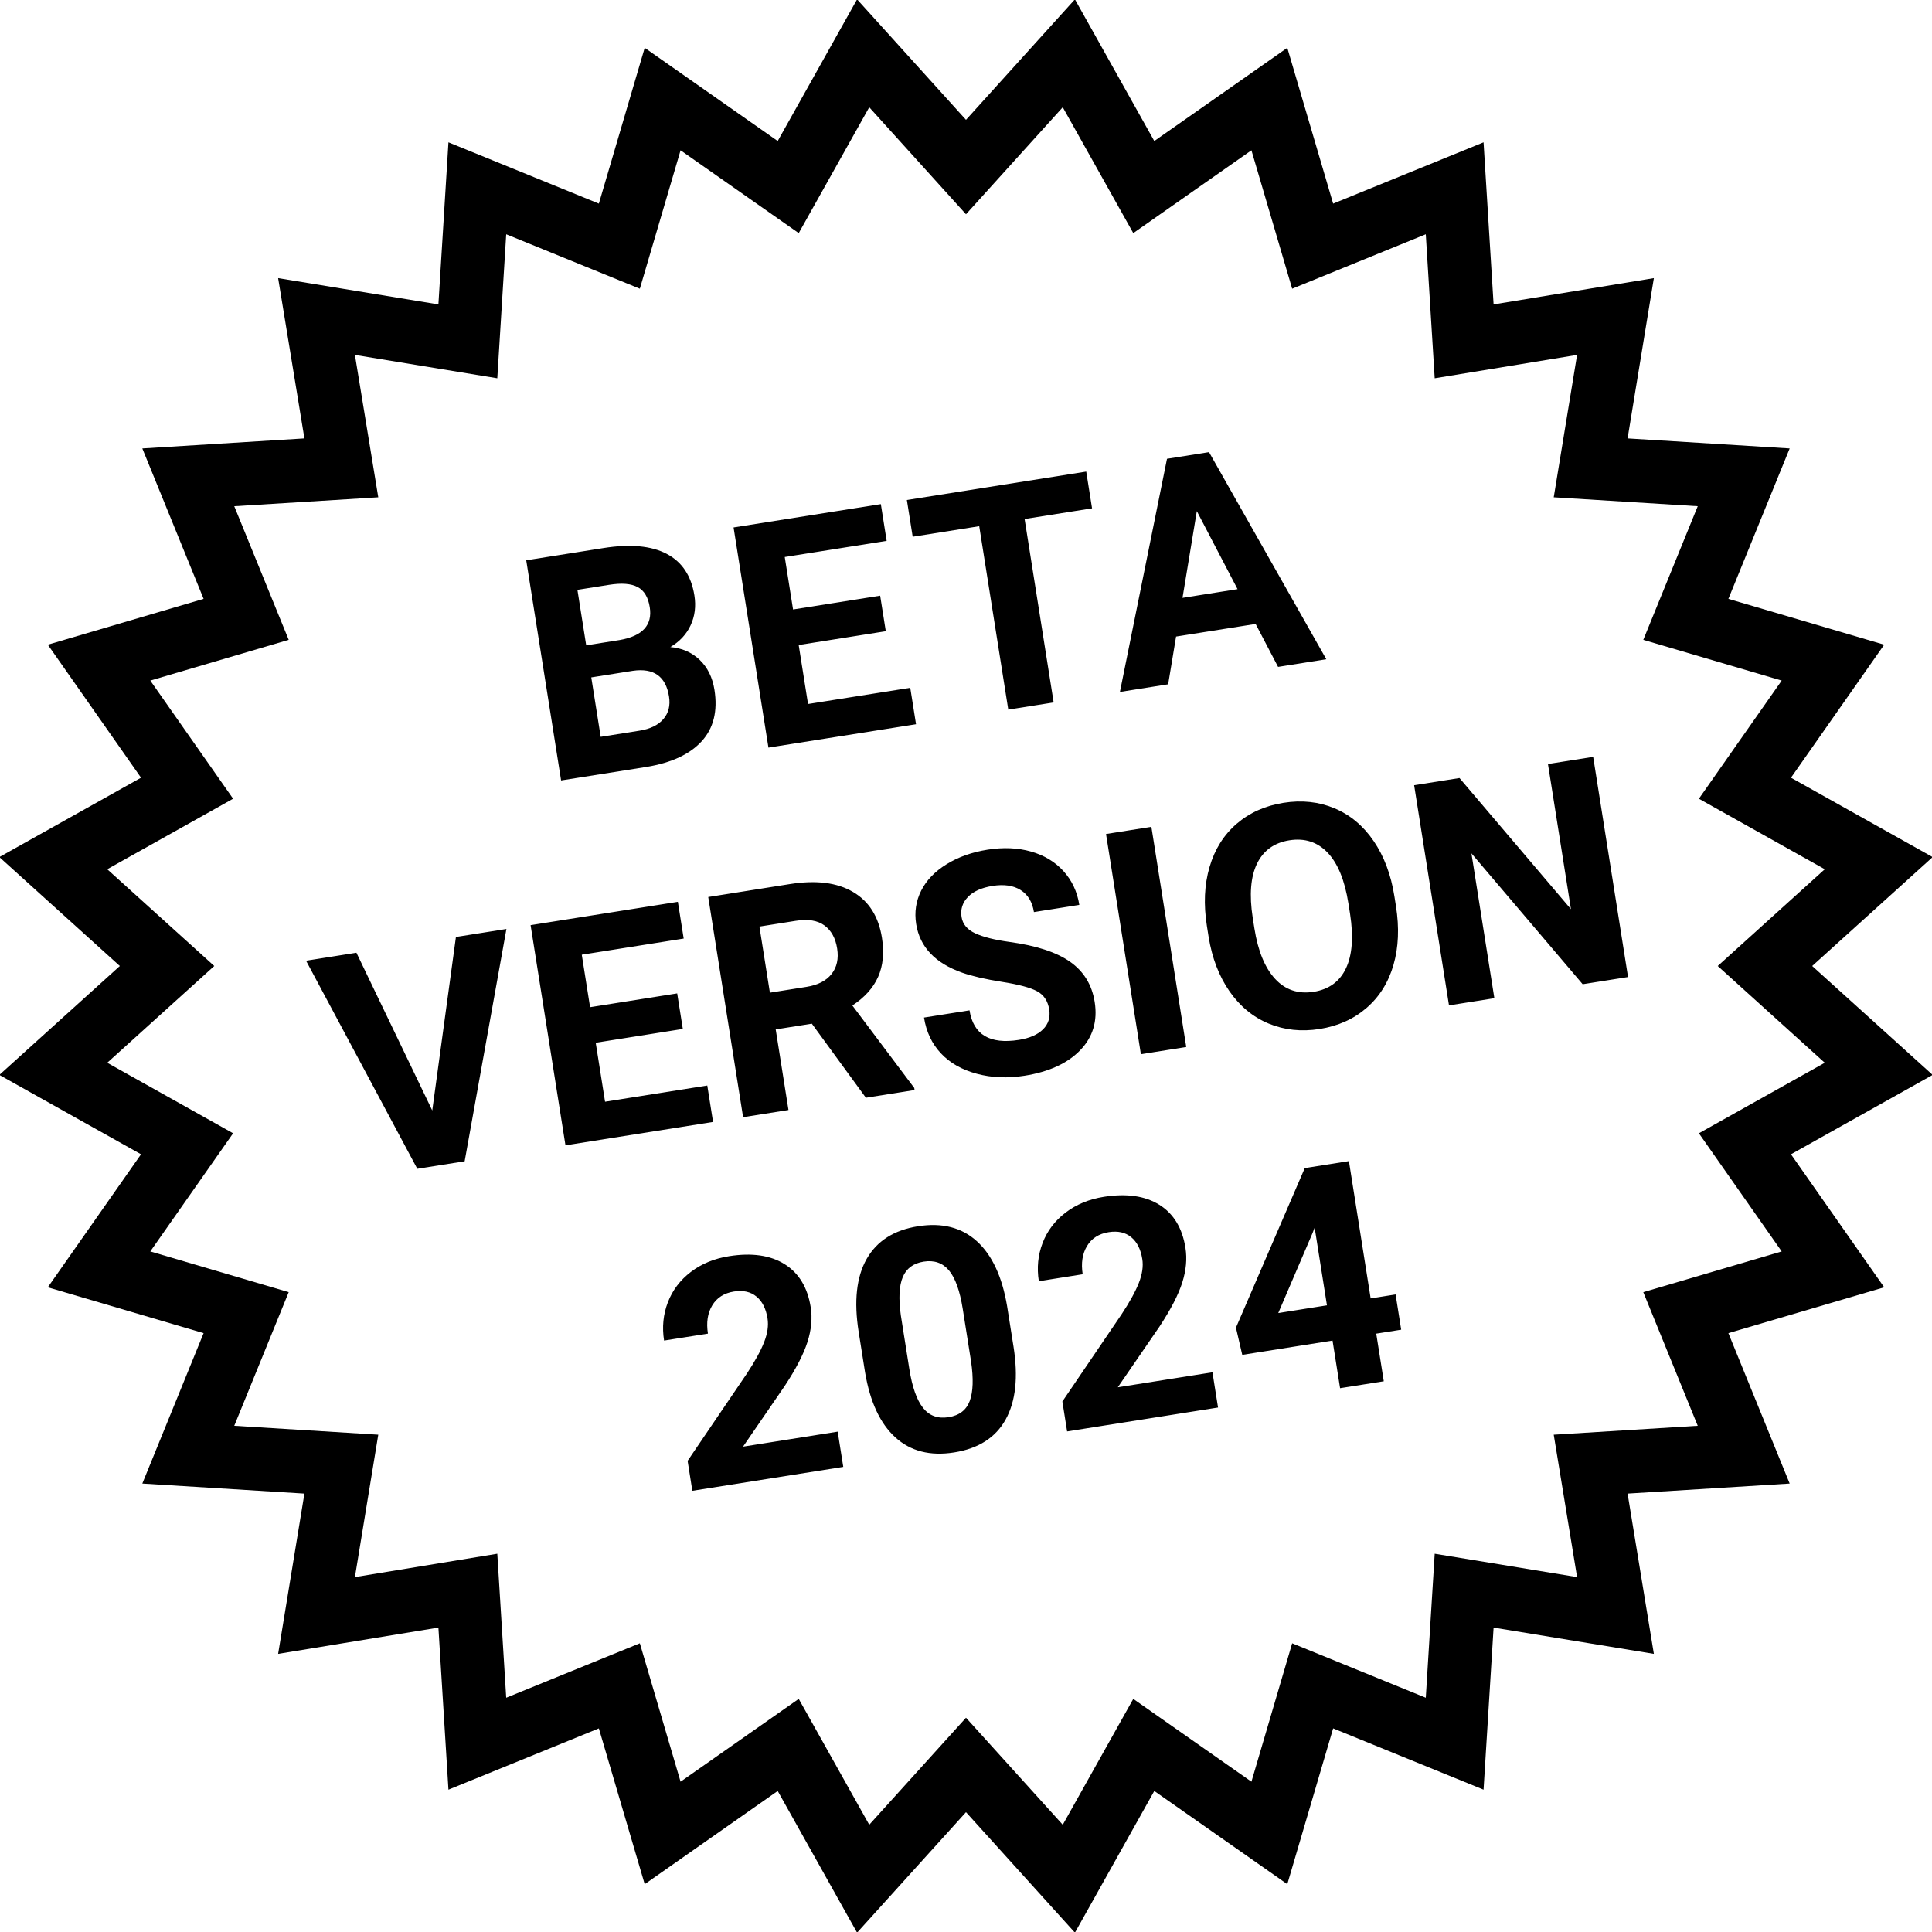
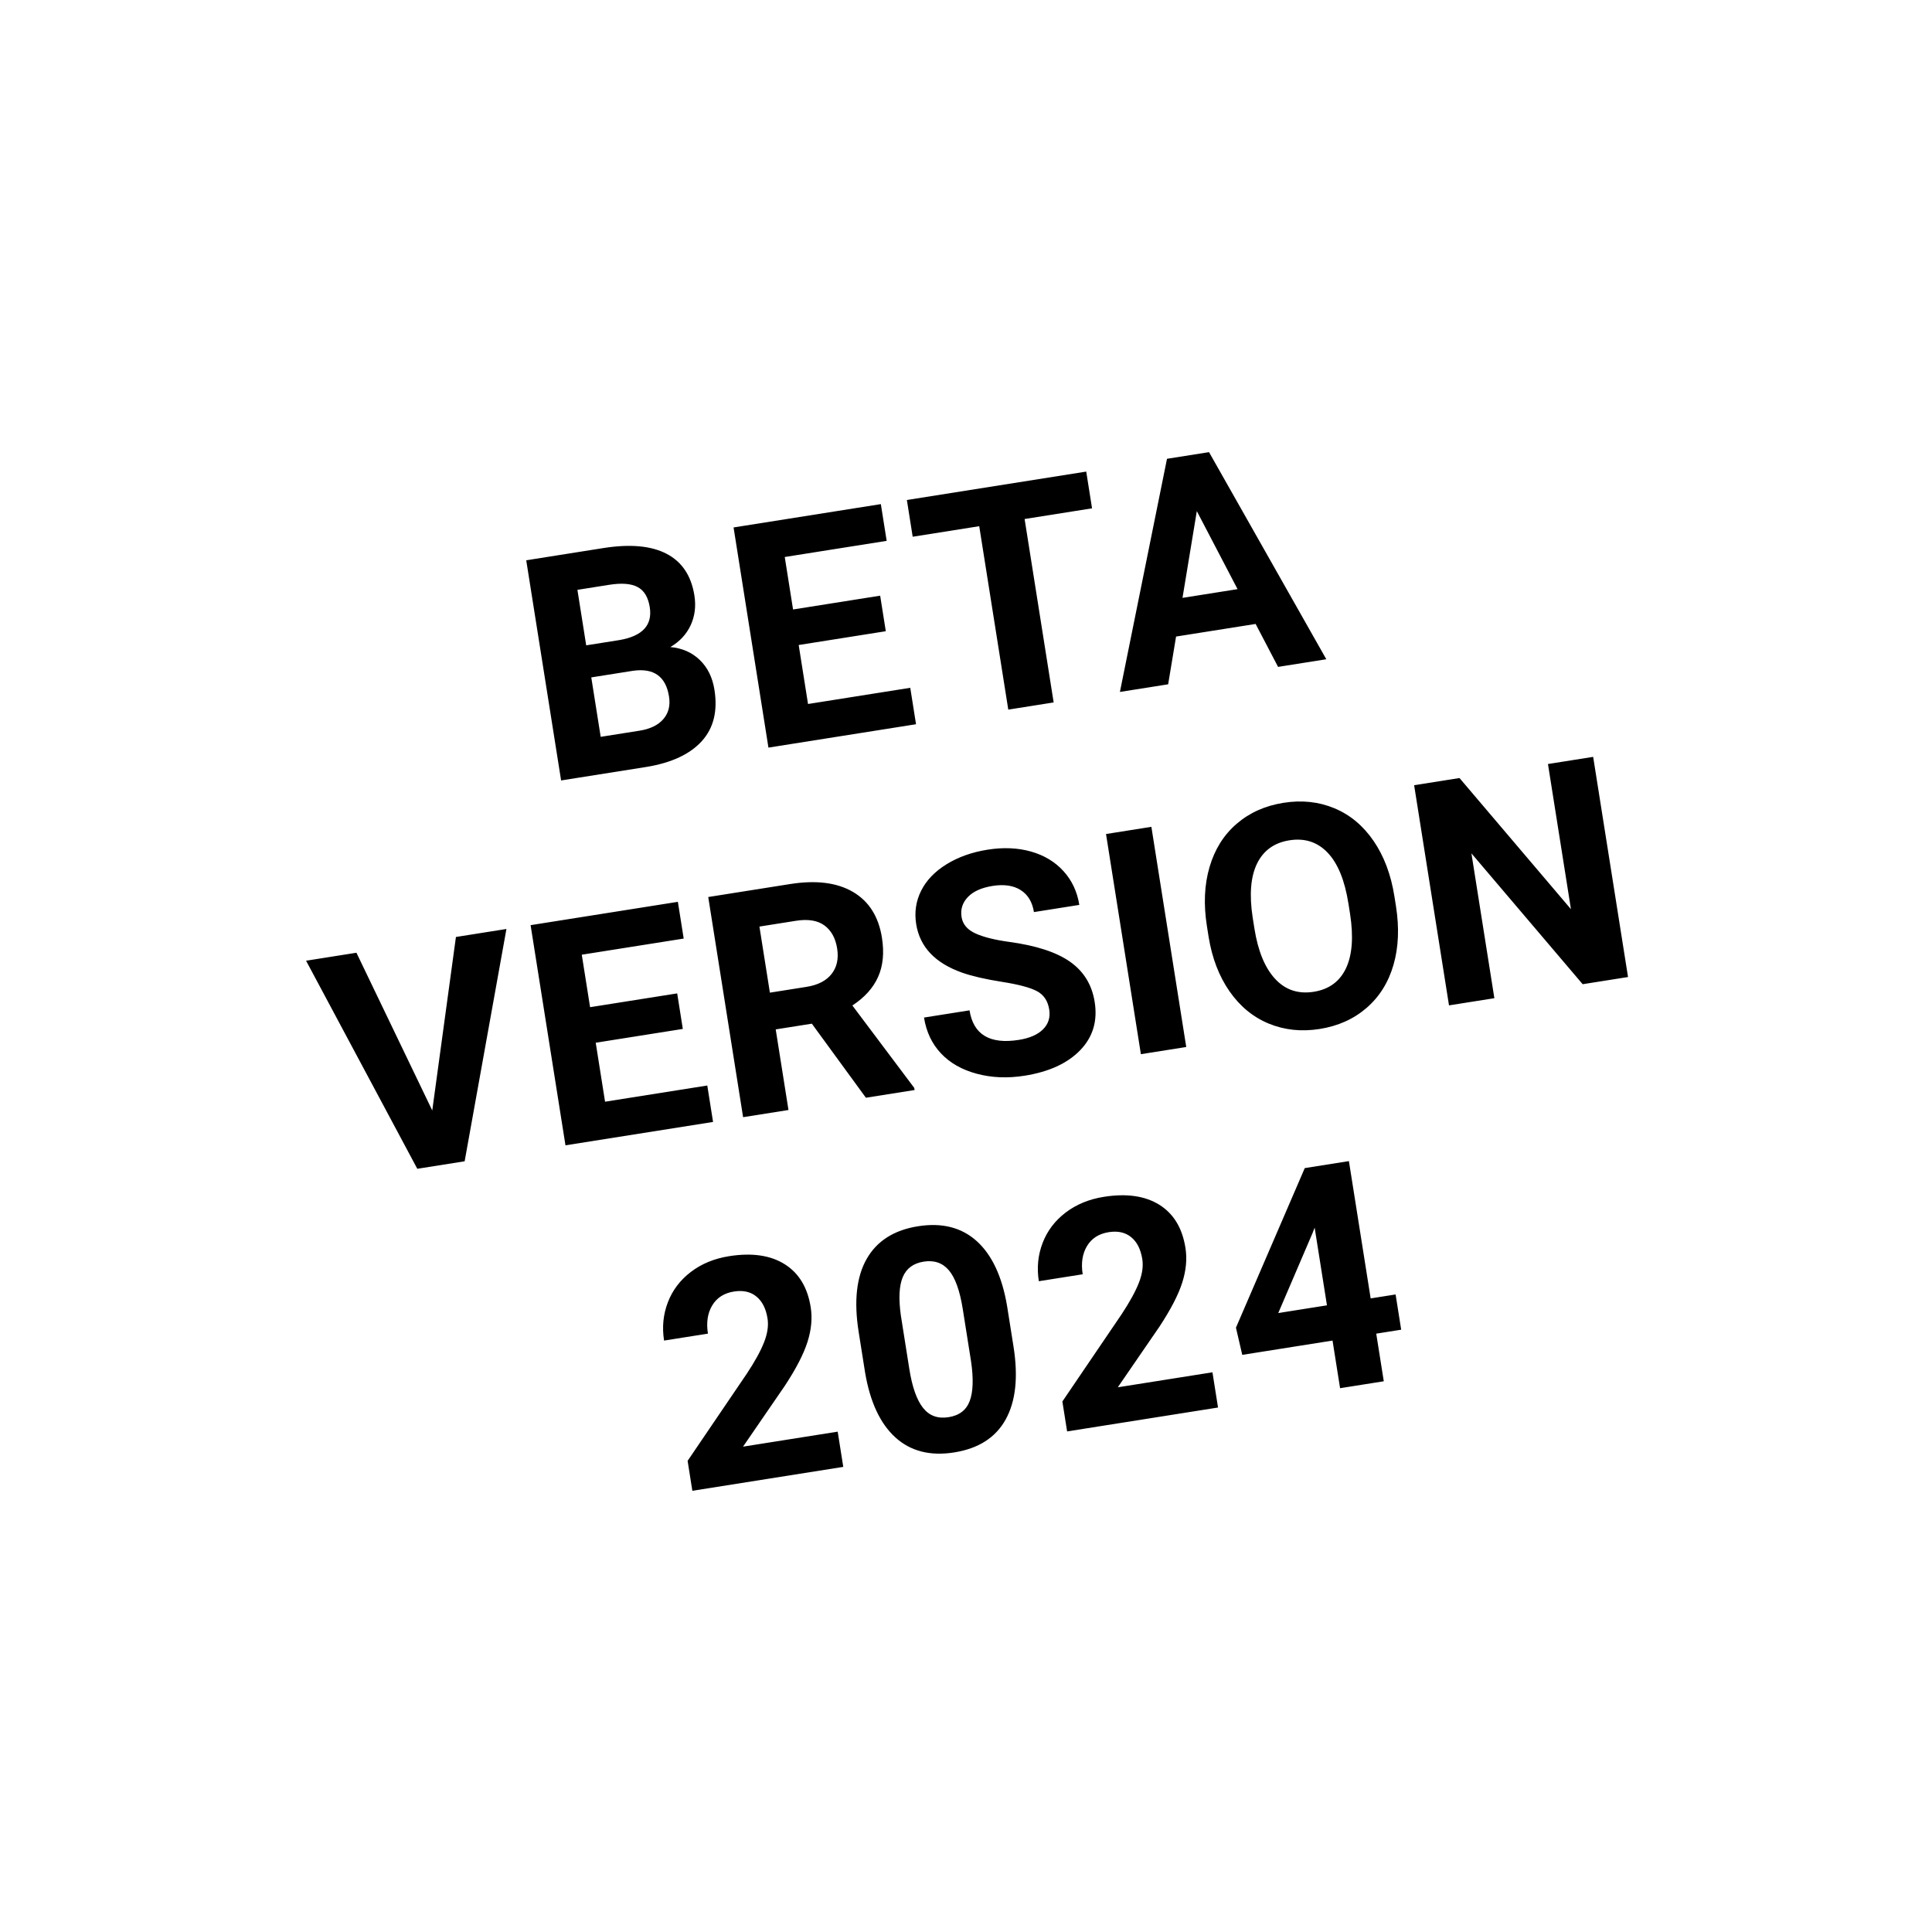
<svg xmlns="http://www.w3.org/2000/svg" width="122px" height="122px" viewBox="0 0 122 122" version="1.1">
  <title>Group 10</title>
  <desc>Created with Sketch.</desc>
  <defs />
  <g id="Page-1" stroke="none" stroke-width="1" fill="none" fill-rule="evenodd">
    <g id="Group-10" transform="translate(-1, -1)" fill="#000000">
-       <path d="M51.437,108.28 L43.976,113.509 L41.404,104.769 L32.966,108.207 L32.403,99.113 L23.412,100.588 L24.887,91.597 L15.793,91.034 L19.231,82.596 L10.491,80.024 L15.72,72.563 L7.772,68.11 L14.53,62 L7.772,55.89 L15.72,51.437 L10.491,43.976 L19.231,41.404 L15.793,32.966 L24.887,32.403 L23.412,23.412 L32.403,24.887 L32.966,15.793 L41.404,19.231 L43.976,10.491 L51.437,15.72 L55.89,7.772 L62,14.53 L68.11,7.772 L72.563,15.72 L80.024,10.491 L82.596,19.231 L91.034,15.793 L91.597,24.887 L100.588,23.412 L99.113,32.403 L108.207,32.966 L104.769,41.404 L113.509,43.976 L108.28,51.437 L116.228,55.89 L109.47,62 L116.228,68.11 L108.28,72.563 L113.509,80.024 L104.769,82.596 L108.207,91.034 L99.113,91.597 L100.588,100.588 L91.597,99.113 L91.034,108.207 L82.596,104.769 L80.024,113.509 L72.563,108.28 L68.11,116.228 L62,109.47 L55.89,116.228 L51.437,108.28 Z M68.878,123.042 L73.89,114.095 L82.289,119.981 L85.184,110.143 L94.682,114.013 L95.316,103.777 L105.437,105.437 L103.777,95.316 L114.013,94.682 L110.143,85.184 L119.981,82.289 L114.095,73.89 L123.042,68.878 L115.434,62 L123.042,55.122 L114.095,50.11 L119.981,41.711 L110.143,38.816 L114.013,29.318 L103.777,28.684 L105.437,18.563 L95.316,20.223 L94.682,9.987 L85.184,13.857 L82.289,4.019 L73.89,9.905 L68.878,0.958 L62,8.566 L55.122,0.958 L50.11,9.905 L41.711,4.019 L38.816,13.857 L29.318,9.987 L28.684,20.223 L18.563,18.563 L20.223,28.684 L9.987,29.318 L13.857,38.816 L4.019,41.711 L9.905,50.11 L0.958,55.122 L8.566,62 L0.958,68.878 L9.905,73.89 L4.019,82.289 L13.857,85.184 L9.987,94.682 L20.223,95.316 L18.563,105.437 L28.684,103.777 L29.318,114.013 L38.816,110.143 L41.711,119.981 L50.11,114.095 L55.122,123.042 L62,115.434 L68.878,123.042 Z" id="Star-Copy-13" />
      <path d="M38.624,46.418 L38.624,32.342 L43.554,32.342 C45.262,32.342 46.558,32.669 47.441,33.323 C48.324,33.977 48.765,34.936 48.765,36.199 C48.765,36.889 48.588,37.497 48.234,38.022 C47.879,38.547 47.386,38.932 46.754,39.177 C47.476,39.358 48.045,39.722 48.461,40.27 C48.876,40.818 49.084,41.488 49.084,42.281 C49.084,43.634 48.653,44.659 47.789,45.355 C46.925,46.051 45.694,46.406 44.096,46.418 L38.624,46.418 Z M41.524,40.289 L41.524,44.089 L44.009,44.089 C44.692,44.089 45.225,43.926 45.609,43.6 C45.992,43.275 46.184,42.825 46.184,42.252 C46.184,40.963 45.517,40.308 44.183,40.289 L41.524,40.289 Z M41.524,38.239 L43.67,38.239 C45.133,38.214 45.865,37.63 45.865,36.489 C45.865,35.851 45.68,35.392 45.309,35.112 C44.938,34.831 44.353,34.691 43.554,34.691 L41.524,34.691 L41.524,38.239 Z M60.349,40.318 L54.78,40.318 L54.78,44.089 L61.316,44.089 L61.316,46.418 L51.88,46.418 L51.88,32.342 L61.296,32.342 L61.296,34.691 L54.78,34.691 L54.78,38.046 L60.349,38.046 L60.349,40.318 Z M74.427,34.691 L70.115,34.691 L70.115,46.418 L67.214,46.418 L67.214,34.691 L62.96,34.691 L62.96,32.342 L74.427,32.342 L74.427,34.691 Z M83.487,43.518 L78.401,43.518 L77.435,46.418 L74.351,46.418 L79.591,32.342 L82.278,32.342 L87.547,46.418 L84.463,46.418 L83.487,43.518 Z M79.184,41.169 L82.704,41.169 L80.934,35.9 L79.184,41.169 Z M27.328,65.728 L30.518,55.142 L33.747,55.142 L28.846,69.218 L25.819,69.218 L20.937,55.142 L24.157,55.142 L27.328,65.728 Z M43.761,63.118 L38.192,63.118 L38.192,66.889 L44.728,66.889 L44.728,69.218 L35.292,69.218 L35.292,55.142 L44.708,55.142 L44.708,57.491 L38.192,57.491 L38.192,60.846 L43.761,60.846 L43.761,63.118 Z M51.86,64.065 L49.55,64.065 L49.55,69.218 L46.649,69.218 L46.649,55.142 L51.88,55.142 C53.543,55.142 54.825,55.513 55.727,56.254 C56.63,56.995 57.081,58.042 57.081,59.396 C57.081,60.356 56.873,61.157 56.457,61.798 C56.042,62.44 55.412,62.95 54.567,63.331 L57.613,69.083 L57.613,69.218 L54.5,69.218 L51.86,64.065 Z M49.55,61.716 L51.889,61.716 C52.618,61.716 53.182,61.531 53.581,61.16 C53.981,60.79 54.181,60.279 54.181,59.628 C54.181,58.964 53.992,58.442 53.615,58.062 C53.238,57.681 52.659,57.491 51.88,57.491 L49.55,57.491 L49.55,61.716 Z M66.805,65.525 C66.805,64.977 66.611,64.557 66.225,64.264 C65.838,63.97 65.142,63.661 64.136,63.336 C63.131,63.01 62.335,62.689 61.748,62.374 C60.15,61.51 59.351,60.347 59.351,58.883 C59.351,58.123 59.565,57.445 59.994,56.848 C60.422,56.252 61.038,55.786 61.84,55.451 C62.643,55.116 63.543,54.949 64.542,54.949 C65.548,54.949 66.444,55.131 67.23,55.495 C68.016,55.859 68.627,56.373 69.062,57.037 C69.497,57.701 69.715,58.455 69.715,59.299 L66.814,59.299 C66.814,58.655 66.611,58.154 66.205,57.796 C65.799,57.438 65.229,57.259 64.494,57.259 C63.785,57.259 63.234,57.409 62.841,57.709 C62.448,58.008 62.251,58.403 62.251,58.893 C62.251,59.351 62.481,59.734 62.942,60.044 C63.403,60.353 64.081,60.643 64.977,60.914 C66.627,61.41 67.829,62.026 68.583,62.76 C69.338,63.495 69.715,64.41 69.715,65.506 C69.715,66.724 69.254,67.68 68.332,68.373 C67.41,69.065 66.17,69.412 64.61,69.412 C63.527,69.412 62.541,69.214 61.652,68.817 C60.762,68.421 60.084,67.878 59.616,67.188 C59.149,66.499 58.916,65.699 58.916,64.791 L61.826,64.791 C61.826,66.344 62.754,67.121 64.61,67.121 C65.3,67.121 65.838,66.98 66.225,66.7 C66.611,66.42 66.805,66.028 66.805,65.525 Z M74.981,69.218 L72.081,69.218 L72.081,55.142 L74.981,55.142 L74.981,69.218 Z M89.452,62.499 C89.452,63.885 89.207,65.1 88.717,66.144 C88.227,67.188 87.526,67.994 86.614,68.561 C85.702,69.128 84.657,69.412 83.477,69.412 C82.311,69.412 81.27,69.131 80.354,68.571 C79.439,68.01 78.73,67.209 78.227,66.168 C77.725,65.127 77.47,63.93 77.464,62.577 L77.464,61.881 C77.464,60.495 77.713,59.275 78.213,58.221 C78.712,57.167 79.418,56.358 80.33,55.795 C81.242,55.231 82.285,54.949 83.458,54.949 C84.631,54.949 85.673,55.231 86.585,55.795 C87.497,56.358 88.203,57.167 88.703,58.221 C89.202,59.275 89.452,60.492 89.452,61.871 L89.452,62.499 Z M86.513,61.861 C86.513,60.385 86.249,59.264 85.72,58.497 C85.192,57.73 84.437,57.346 83.458,57.346 C82.485,57.346 81.734,57.725 81.205,58.482 C80.677,59.24 80.409,60.35 80.403,61.813 L80.403,62.499 C80.403,63.937 80.667,65.052 81.195,65.844 C81.724,66.637 82.485,67.034 83.477,67.034 C84.45,67.034 85.198,66.652 85.72,65.888 C86.242,65.124 86.506,64.011 86.513,62.548 L86.513,61.861 Z M103.226,69.218 L100.326,69.218 L94.68,59.957 L94.68,69.218 L91.78,69.218 L91.78,55.142 L94.68,55.142 L100.336,64.423 L100.336,55.142 L103.226,55.142 L103.226,69.218 Z M49.442,92.018 L39.793,92.018 L39.793,90.104 L44.347,85.251 C44.972,84.568 45.435,83.972 45.734,83.462 C46.034,82.953 46.184,82.47 46.184,82.012 C46.184,81.387 46.026,80.895 45.71,80.538 C45.394,80.18 44.943,80.001 44.357,80.001 C43.725,80.001 43.227,80.219 42.863,80.654 C42.499,81.089 42.317,81.661 42.317,82.37 L39.513,82.37 C39.513,81.513 39.718,80.73 40.127,80.021 C40.536,79.312 41.115,78.756 41.862,78.353 C42.61,77.95 43.458,77.749 44.405,77.749 C45.855,77.749 46.982,78.097 47.784,78.793 C48.586,79.489 48.988,80.472 48.988,81.741 C48.988,82.438 48.807,83.147 48.446,83.868 C48.085,84.59 47.467,85.431 46.59,86.392 L43.39,89.766 L49.442,89.766 L49.442,92.018 Z M61.248,86.198 C61.248,88.145 60.845,89.634 60.039,90.665 C59.234,91.696 58.054,92.212 56.501,92.212 C54.967,92.212 53.794,91.706 52.982,90.694 C52.17,89.682 51.754,88.232 51.735,86.343 L51.735,83.752 C51.735,81.787 52.142,80.294 52.958,79.276 C53.773,78.258 54.948,77.749 56.482,77.749 C58.016,77.749 59.189,78.253 60.001,79.262 C60.813,80.27 61.229,81.719 61.248,83.607 L61.248,86.198 Z M58.454,83.356 C58.454,82.189 58.294,81.34 57.975,80.808 C57.656,80.277 57.158,80.011 56.482,80.011 C55.824,80.011 55.339,80.264 55.027,80.77 C54.714,81.276 54.548,82.067 54.529,83.143 L54.529,86.566 C54.529,87.713 54.685,88.565 54.998,89.123 C55.31,89.68 55.811,89.959 56.501,89.959 C57.184,89.959 57.677,89.692 57.98,89.157 C58.283,88.622 58.441,87.803 58.454,86.701 L58.454,83.356 Z M73.402,92.018 L63.753,92.018 L63.753,90.104 L68.307,85.251 C68.932,84.568 69.394,83.972 69.694,83.462 C69.994,82.953 70.144,82.47 70.144,82.012 C70.144,81.387 69.986,80.895 69.67,80.538 C69.354,80.18 68.903,80.001 68.316,80.001 C67.685,80.001 67.187,80.219 66.823,80.654 C66.459,81.089 66.277,81.661 66.277,82.37 L63.473,82.37 C63.473,81.513 63.677,80.73 64.087,80.021 C64.496,79.312 65.074,78.756 65.822,78.353 C66.57,77.95 67.417,77.749 68.365,77.749 C69.815,77.749 70.941,78.097 71.744,78.793 C72.546,79.489 72.947,80.472 72.947,81.741 C72.947,82.438 72.767,83.147 72.406,83.868 C72.045,84.59 71.426,85.431 70.55,86.392 L67.35,89.766 L73.402,89.766 L73.402,92.018 Z M83.999,86.72 L85.594,86.72 L85.594,88.973 L83.999,88.973 L83.999,92.018 L81.205,92.018 L81.205,88.973 L75.433,88.973 L75.308,87.214 L81.176,77.942 L83.999,77.942 L83.999,86.72 Z M78.092,86.72 L81.205,86.72 L81.205,81.751 L81.021,82.07 L78.092,86.72 Z" id="BETA-VERSION-2024-Copy-2" transform="translate(62.082, 62.277) rotate(-9) translate(-62.082, -62.277) " />
    </g>
  </g>
</svg>